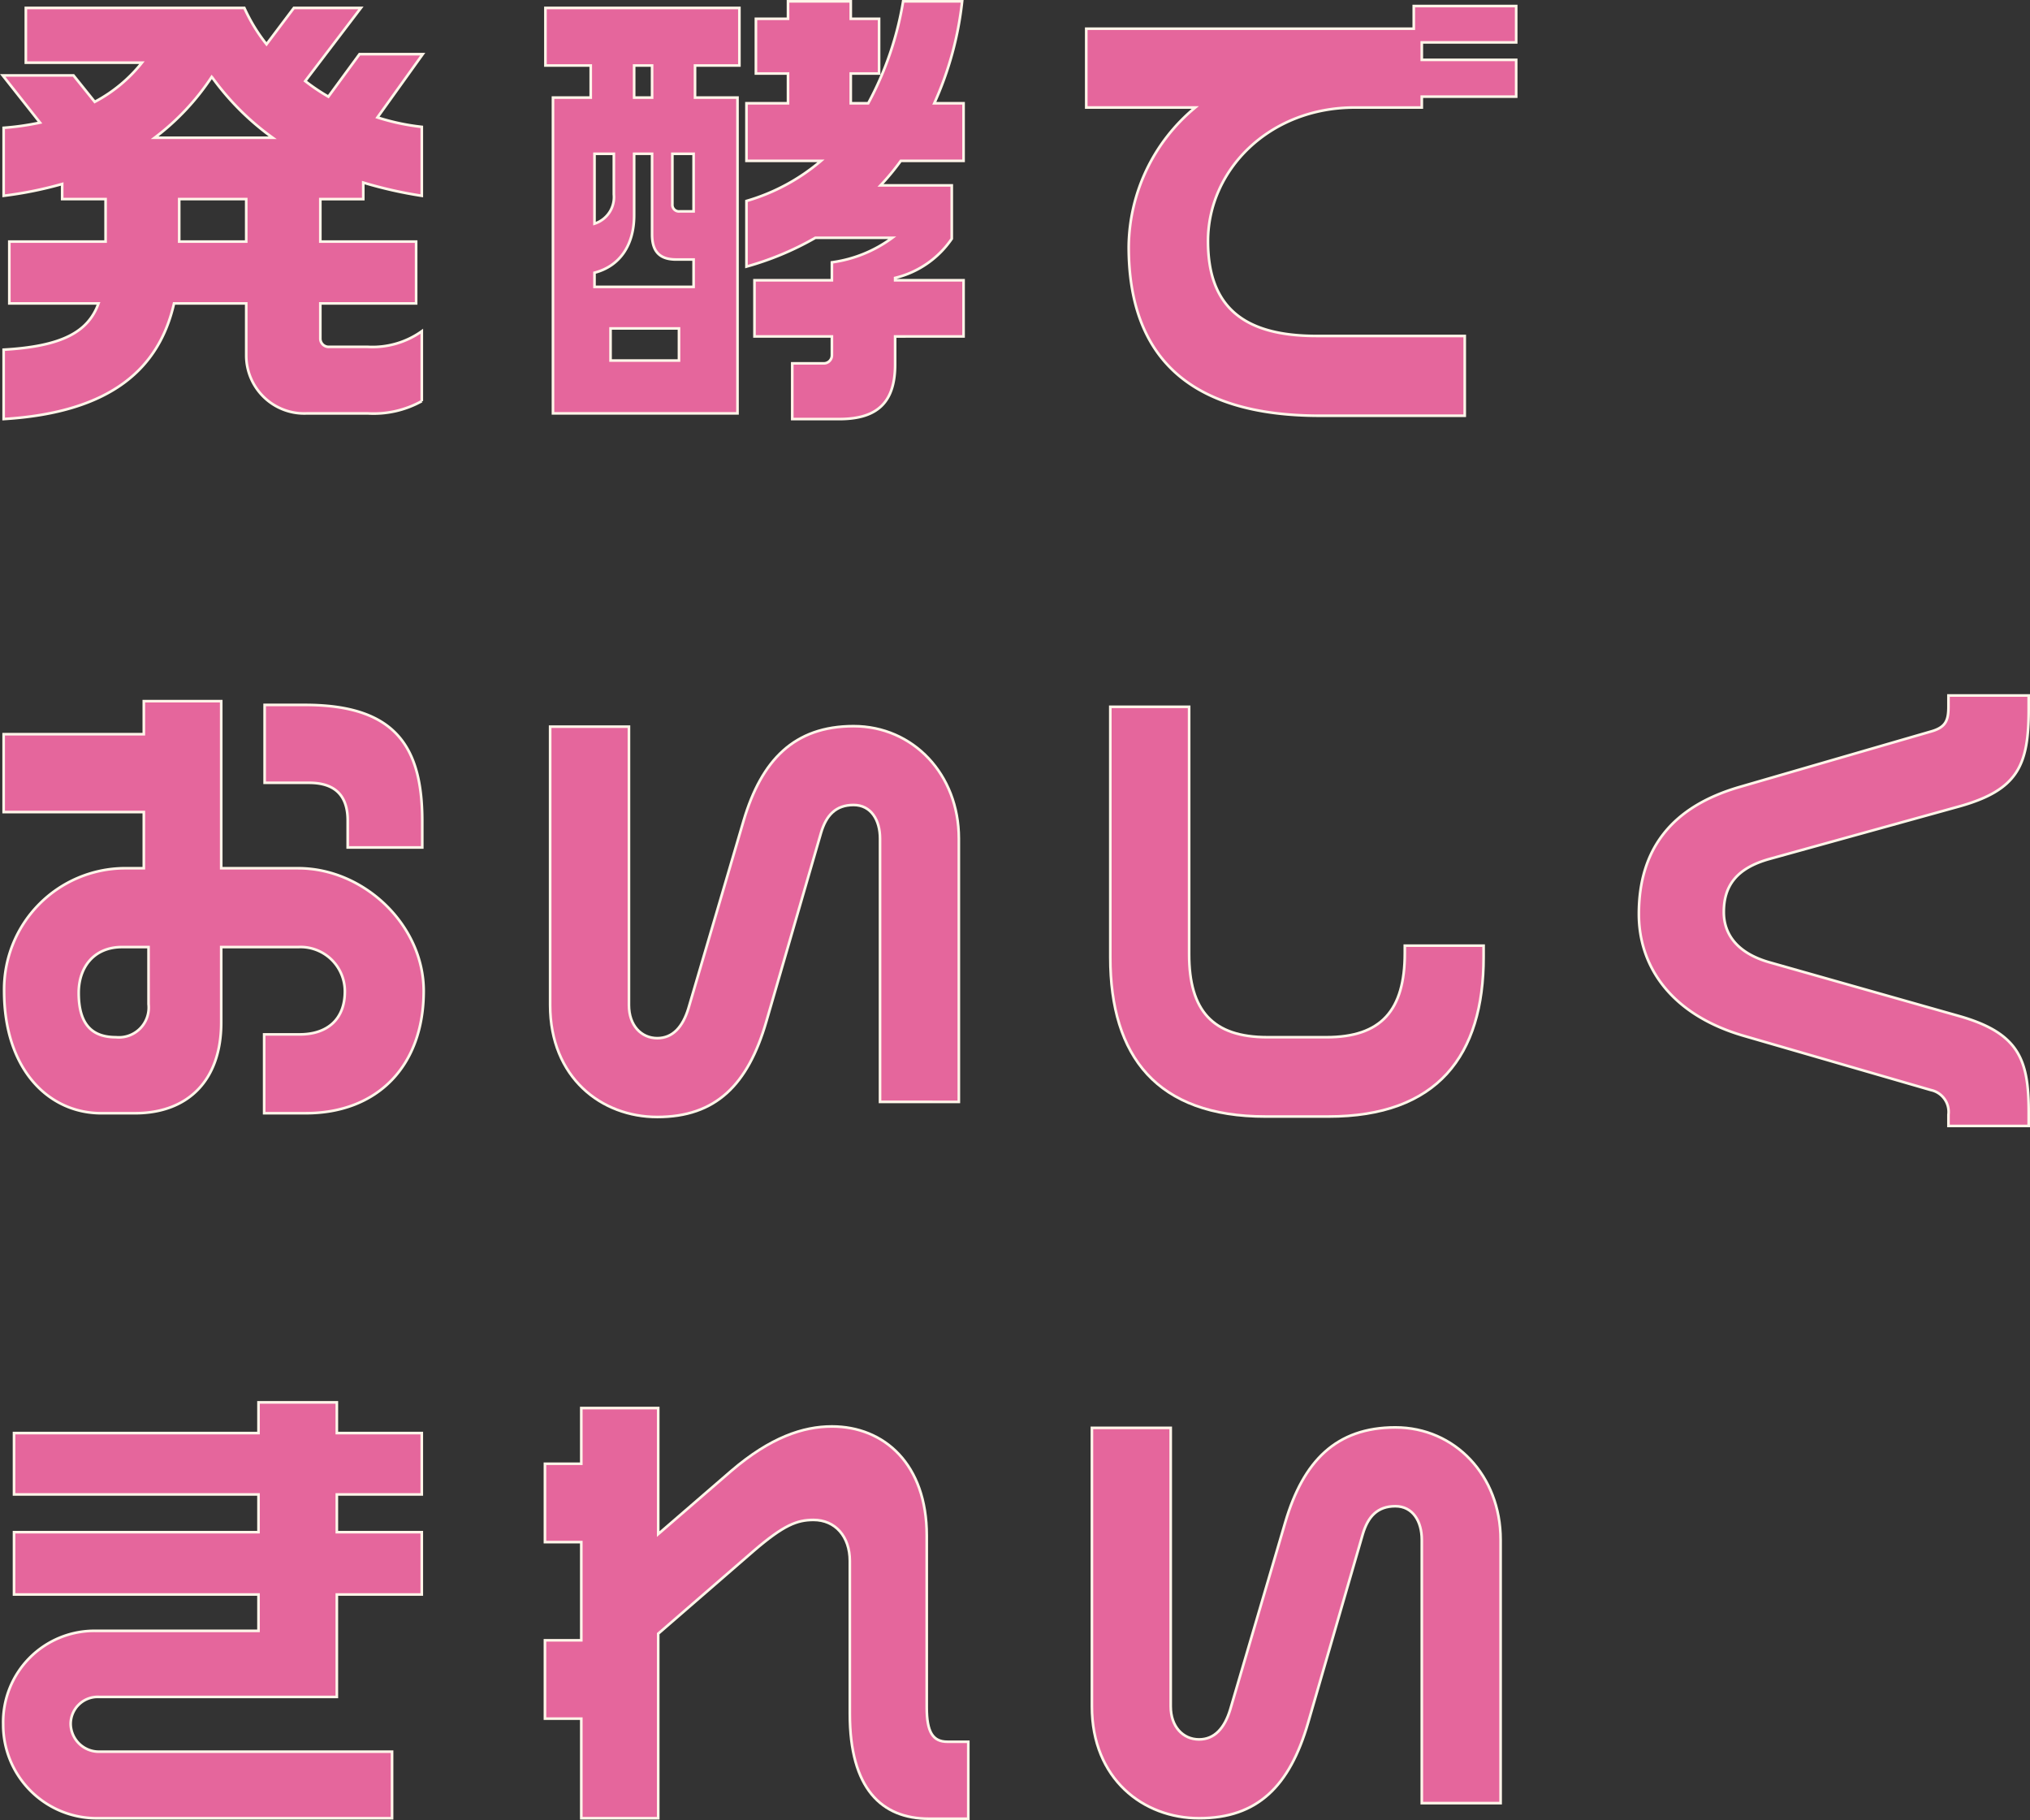
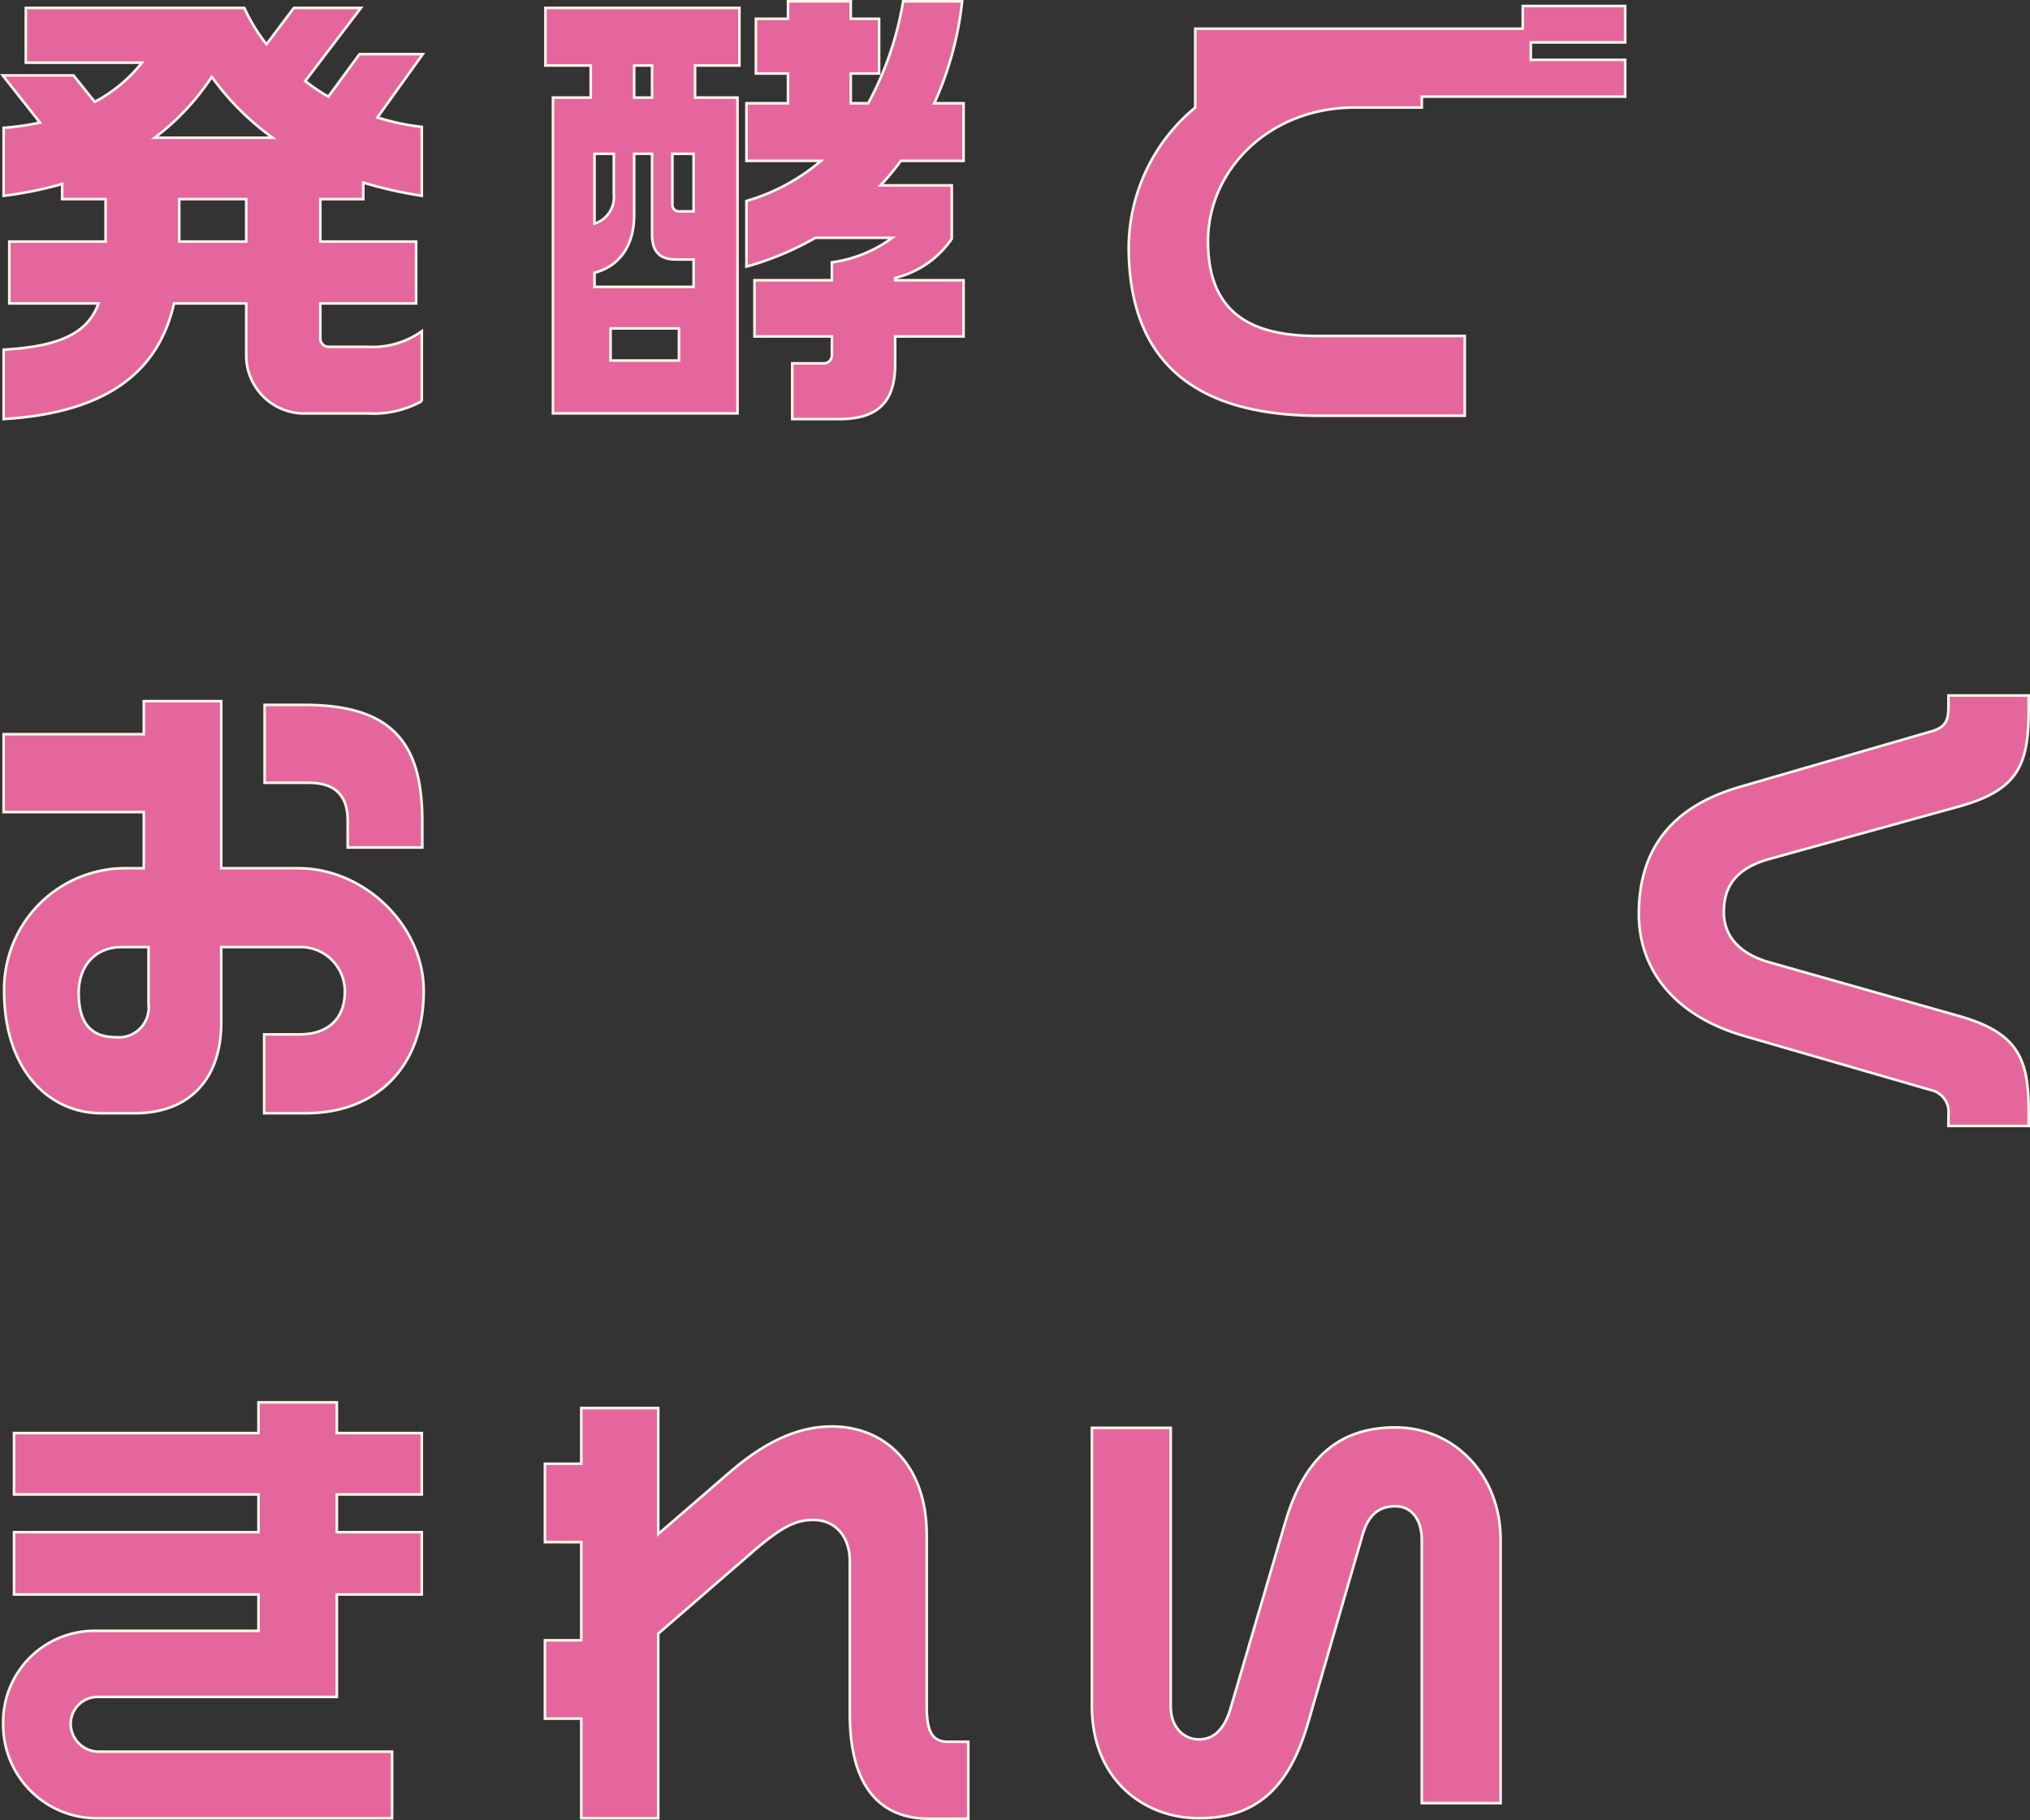
<svg xmlns="http://www.w3.org/2000/svg" viewBox="0 0 193.292 173.269">
  <rect x="0" y="0" width="193.292" height="173.269" fill="#333333" stroke="none" />
  <defs>
    <style>.cls-1{fill:#e5669c;stroke:#fff5e9;stroke-miterlimit:10;stroke-width:0.25px;}</style>
  </defs>
  <g id="レイヤー_2" data-name="レイヤー 2">
    <g id="レイヤー_1-2" data-name="レイヤー 1">
      <path class="cls-1" d="M35.938,11.18a21.345,21.345,0,0,0,4.224.899v6.561a40.509,40.509,0,0,1-5.572-1.258v1.573H30.501v4.044h9.122v5.887H30.501v3.325a.791.791,0,0,0,.854.809h3.64a8.1,8.1,0,0,0,5.167-1.483v6.651a9.45,9.45,0,0,1-5.167,1.168h-5.752a5.525,5.525,0,0,1-5.797-5.482v-4.988H16.57C15.177,34.996,10.683,39.265.348,39.894V33.289c5.527-.315,8.043-1.663,9.032-4.404H.887V22.998h9.167V18.954H5.92v-1.438A36.993,36.993,0,0,1,.348,18.639V12.168a25.637,25.637,0,0,0,3.46-.494L.258,7.18H6.998L9.021,9.697A14.164,14.164,0,0,0,13.514,5.967H2.46V.754H23.266a16.235,16.235,0,0,0,2.112,3.46L27.984.754H34.365L29.063,7.719a18.841,18.841,0,0,0,2.202,1.483L34.23,5.158h6.022Zm-15.773-3.865a23.252,23.252,0,0,1-5.438,5.797H25.962A25.337,25.337,0,0,1,20.165,7.315Zm3.28,11.639H17.064v4.044h6.381Z" />
      <path class="cls-1" d="M66.179,6.236V9.292h4.044V39.355H52.653V9.292h3.595V6.236h-4.314V.754H70.403v5.482Zm-.135,18.469H64.381c-1.573,0-2.292-.764-2.292-2.382v-7.684H60.382v5.842c0,2.831-1.348,4.853-3.775,5.482V27.312h9.437ZM58.449,14.64H56.607v6.651a2.648,2.648,0,0,0,1.842-2.786Zm6.202,16.627H58.135v3.056h6.516Zm-2.562-25.03H60.382V9.292h1.708Zm3.955,8.403H64.022V19.448a.629.629,0,0,0,.719.674h1.303Zm19.188,17.391v2.651c0,3.46-1.528,5.213-5.303,5.213H75.436V34.592H78.402a.769.769,0,0,0,.809-.764V32.03H71.841V26.683h7.37V24.975a12.499,12.499,0,0,0,5.752-2.337H77.638a28.445,28.445,0,0,1-6.561,2.741V19.133a19.221,19.221,0,0,0,7.1-3.82h-7.1V9.831h3.955v-2.831H71.976V1.788h3.056V.125H81.008V1.788h2.696V7H81.008v2.831h1.663A31.043,31.043,0,0,0,85.996.125H91.613a31.806,31.806,0,0,1-2.651,9.706h2.786v5.482H85.771a23.14,23.14,0,0,1-1.932,2.337h6.786v5.078a9.112,9.112,0,0,1-5.393,3.73v.225h6.516V32.03Z" />
-       <path class="cls-1" d="M135.38,9.202v1.034h-6.381c-8.179,0-13.976,5.977-13.976,12.717,0,6.246,3.37,9.032,10.335,9.032h14.11v7.594h-13.796c-12.493,0-18.199-5.662-18.199-16.088a17.413,17.413,0,0,1,6.336-13.256H103.43V2.731h31.186V.574h9.751V4.035h-8.987V5.697h8.987v3.505Z" />
+       <path class="cls-1" d="M135.38,9.202v1.034h-6.381c-8.179,0-13.976,5.977-13.976,12.717,0,6.246,3.37,9.032,10.335,9.032h14.11v7.594h-13.796c-12.493,0-18.199-5.662-18.199-16.088a17.413,17.413,0,0,1,6.336-13.256V2.731h31.186V.574h9.751V4.035h-8.987V5.697h8.987v3.505Z" />
      <path class="cls-1" d="M29.108,105.98H25.153V98.476h3.37c2.651,0,4.314-1.438,4.314-4.089a4.22,4.22,0,0,0-4.449-4.224h-7.325v7.19c0,5.437-3.101,8.628-8.224,8.628H9.65c-5.033,0-9.257-4.179-9.257-11.639A11.541,11.541,0,0,1,11.807,82.658h1.887V77.31H.348V69.896H13.694V66.75h7.37V82.658h7.325c6.292,0,11.954,5.437,11.954,11.684C40.342,101.486,35.938,105.98,29.108,105.98ZM14.143,90.162H11.627c-2.696,0-4.134,1.932-4.134,4.359,0,3.235,1.483,4.224,3.55,4.224a2.84,2.84,0,0,0,3.101-3.146Zm18.964-9.482V78.119c0-2.112-.944-3.595-3.685-3.595H25.198V67.109h3.82c8.538,0,11.189,3.865,11.189,11.054v2.517Z" />
-       <path class="cls-1" d="M83.794,104.902V79.827c0-1.753-.854-3.191-2.517-3.191-1.708,0-2.606.989-3.101,2.651L72.964,97.262c-1.752,6.021-4.808,9.077-10.38,9.077-5.302,0-10.201-3.73-10.201-10.65V69.177h7.504V95.689c0,1.932,1.168,3.146,2.696,3.146,1.483,0,2.427-1.078,2.966-2.831l5.258-17.885c1.708-5.752,4.808-8.987,10.47-8.987s10.021,4.584,10.021,10.695v25.075Z" />
-       <path class="cls-1" d="M126.483,106.295h-5.977c-10.336,0-14.785-5.707-14.785-15.144V67.289h7.505V90.836c0,5.392,2.247,7.909,7.459,7.909H126.303c5.212,0,7.459-2.561,7.459-7.999v-.719h7.504v1.078C141.267,100.498,136.863,106.295,126.483,106.295Z" />
      <path class="cls-1" d="M185.528,107.193v-1.078a2.126,2.126,0,0,0-1.663-2.337l-17.84-5.168c-6.785-1.977-9.976-6.471-9.976-11.594,0-6.156,3.101-10.201,9.572-12.088L183.91,69.626c1.393-.404,1.618-1.078,1.618-2.382V66.211h7.639v1.303c0,5.303-.988,7.684-6.605,9.257l-18.02,4.988c-3.28.899-4.404,2.651-4.404,5.078,0,1.887,1.034,3.865,4.449,4.808L186.517,96.723c5.707,1.618,6.65,4.134,6.65,9.122v1.348Z" />
      <path class="cls-1" d="M32.073,151.799v9.751H9.425a2.575,2.575,0,0,0-2.696,2.606A2.687,2.687,0,0,0,9.425,166.763H37.331v6.336H9.111A8.909,8.909,0,0,1,.303,164.157a8.692,8.692,0,0,1,8.763-8.898H24.614v-3.46H1.336v-5.932H24.614v-3.595H1.336v-5.842H24.614v-2.921h7.459v2.921h8.088v5.842H32.073v3.595h8.088v5.932Z" />
      <path class="cls-1" d="M88.468,173.144c-4.539,0-7.549-2.876-7.549-9.976V148.609c0-2.337-1.393-3.91-3.46-3.91-1.573,0-2.831.494-5.662,2.921l-9.123,7.909v17.57H55.349v-9.482h-3.46v-7.459h3.46v-9.347h-3.46v-7.46h3.46V134.049h7.325v11.998l6.965-6.022c3.73-3.191,6.831-4.224,9.572-4.224,4.988,0,9.032,3.595,9.032,10.38v16.357c0,2.382.584,3.28,1.977,3.28H92.198v7.325Z" />
      <path class="cls-1" d="M135.38,171.661V146.586c0-1.753-.854-3.191-2.517-3.191-1.708,0-2.606.989-3.101,2.651L124.55,164.022c-1.752,6.021-4.808,9.077-10.38,9.077-5.302,0-10.201-3.73-10.201-10.65V135.936h7.504v26.513c0,1.932,1.168,3.146,2.696,3.146,1.483,0,2.427-1.078,2.966-2.831l5.258-17.885c1.708-5.752,4.808-8.987,10.47-8.987s10.021,4.584,10.021,10.695v25.075Z" />
    </g>
  </g>
</svg>